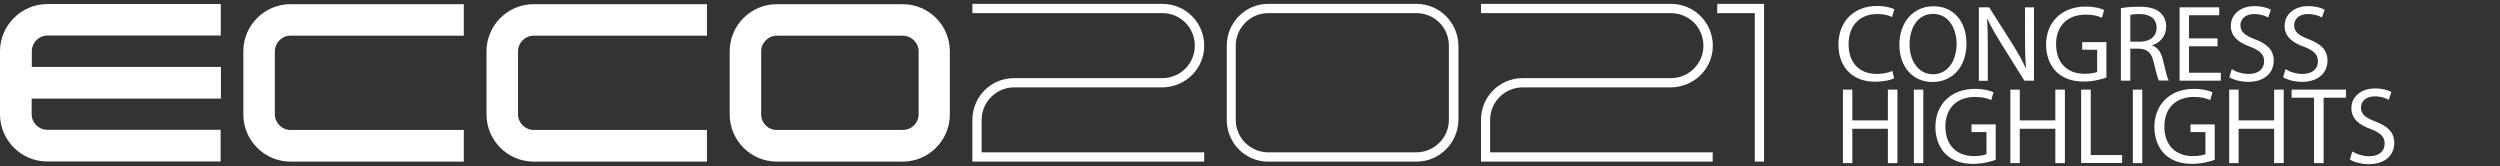
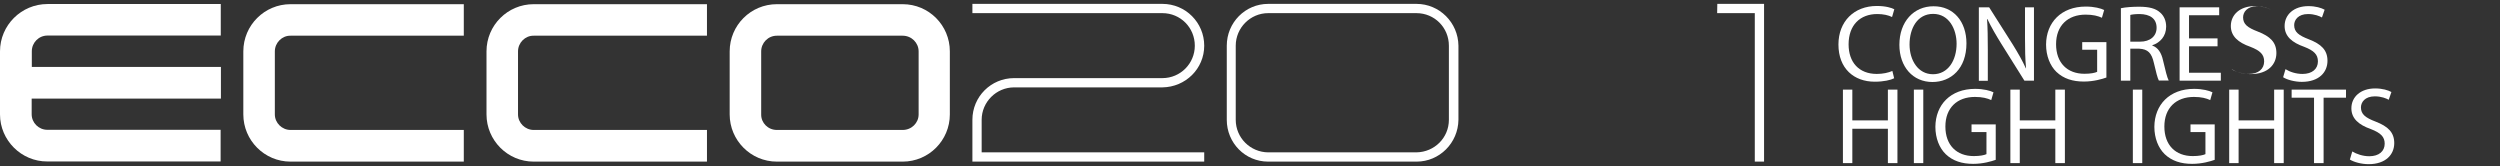
<svg xmlns="http://www.w3.org/2000/svg" version="1.1" id="Layer_1" x="0px" y="0px" viewBox="0 0 1673.7 111.2" style="enable-background:new 0 0 1673.7 111.2;" xml:space="preserve">
  <rect x="0" y="0" width="1673.7" height="111.2" fill="#333333" stroke="none" />
  <style type="text/css">
	.st0{fill:#FFFFFF;}
</style>
  <g>
    <path class="st0" d="M31.8,2.7h116v21.1h-116c-5.9,0-10.5,4.8-10.5,10.5v10.5h126.6V66H21.2v10.5c0,5.7,4.7,10.4,10.5,10.4h116   v21.2h-116C14.3,108.2,0,93.9,0,76.6V34.4C0,16.9,14.3,2.7,31.8,2.7z" />
    <path class="st0" d="M184,34.4v42.2c0,5.7,4.8,10.4,10.5,10.4h116v21.2h-116c-17.5,0-31.6-14.3-31.6-31.6V34.4   c0-17.5,14.2-31.6,31.6-31.6h116v21.1h-116C188.8,23.8,184,28.6,184,34.4z" />
    <path class="st0" d="M346.8,34.4v42.2c0,5.7,4.8,10.4,10.5,10.4h116v21.2h-116c-17.5,0-31.6-14.3-31.6-31.6V34.4   c0-17.5,14.2-31.6,31.6-31.6h116v21.1h-116C351.6,23.8,346.8,28.6,346.8,34.4z" />
    <path class="st0" d="M604.3,108.2h-84.2c-17.5,0-31.6-14.3-31.6-31.6V34.4c0-17.5,14.2-31.6,31.6-31.6h84.2   c17.6,0,31.6,14.2,31.6,31.6v42.2C635.9,93.9,621.9,108.2,604.3,108.2z M520.1,87h84.2c6,0,10.7-4.7,10.7-10.4V34.4   c0-5.7-4.7-10.5-10.7-10.5h-84.2c-5.9,0-10.5,4.8-10.5,10.5v42.2C509.5,82.3,514.2,87,520.1,87z" />
    <path class="st0" d="M657.2,80.2V102h149v6.2H651v-28c0-15.5,12.5-27.9,27.9-27.9h99.3c12.1,0,21.7-9.8,21.7-21.7   c0-12.1-9.6-21.8-21.7-21.8H651V2.6h127.2c15.5,0,28,12.5,28,28c0,15.4-12.5,27.7-28,27.9h-99.3C667,58.5,657.2,68.3,657.2,80.2z" />
    <path class="st0" d="M976.4,30.6v49.6c-0.2,15.5-12.7,28-28,28H849c-15.4,0-27.7-12.5-27.7-28V30.6c0-15.5,12.4-28,27.7-28h99.3   C963.7,2.6,976.2,15.1,976.4,30.6z M970,30.6c0-12.1-9.6-21.8-21.7-21.8H849c-11.9,0-21.7,9.8-21.7,21.8v49.6   c0,12.1,9.8,21.7,21.7,21.8h99.3c12.1-0.2,21.7-9.8,21.7-21.8V30.6z" />
-     <path class="st0" d="M997.6,80.2V102h149v6.2H991.5v-28c0-15.5,12.5-27.9,27.9-27.9h99.3c12.1,0,21.7-9.8,21.7-21.7   c0-12.1-9.6-21.8-21.7-21.8H991.5V2.6h127.2c15.5,0,28,12.5,28,28c0,15.4-12.5,27.7-28,27.9h-99.3   C1007.4,58.5,997.6,68.3,997.6,80.2z" />
    <path class="st0" d="M1149.7,2.6h31.3v105.6h-6.2V8.8h-25.2L1149.7,2.6L1149.7,2.6z" />
  </g>
  <path class="st0" d="M1268.1,52.4c-2.3,1.2-7,2.3-13,2.3c-13.9,0-24.3-8.8-24.3-24.9c0-15.4,10.4-25.8,25.7-25.8  c6.1,0,10,1.3,11.7,2.2l-1.5,5.2c-2.4-1.2-5.8-2-9.9-2c-11.5,0-19.2,7.4-19.2,20.3c0,12,6.9,19.8,18.9,19.8c3.9,0,7.8-0.8,10.4-2  L1268.1,52.4z" />
  <path class="st0" d="M1316.5,29c0,16.9-10.3,25.9-22.8,25.9c-13,0-22.1-10.1-22.1-24.9c0-15.6,9.7-25.8,22.8-25.8  C1307.8,4.1,1316.5,14.4,1316.5,29z M1278.4,29.8c0,10.5,5.7,19.9,15.7,19.9c10.1,0,15.8-9.3,15.8-20.4c0-9.8-5.1-20-15.7-20  C1283.6,9.3,1278.4,19,1278.4,29.8z" />
  <path class="st0" d="M1324.8,54V4.9h6.9l15.8,24.9c3.6,5.8,6.5,10.9,8.8,16l0.1-0.1c-0.6-6.6-0.7-12.5-0.7-20.2V4.9h6V54h-6.4  l-15.6-24.9c-3.4-5.5-6.7-11.1-9.2-16.4l-0.2,0.1c0.4,6.2,0.5,12.1,0.5,20.3v21H1324.8z" />
  <path class="st0" d="M1410.2,51.9c-2.8,1-8.5,2.7-15.1,2.7c-7.4,0-13.6-1.9-18.4-6.5c-4.2-4.1-6.9-10.6-6.9-18.3  c0.1-14.7,10.1-25.4,26.6-25.4c5.7,0,10.1,1.2,12.3,2.3l-1.5,5.2c-2.6-1.2-5.9-2.1-10.9-2.1c-12,0-19.8,7.4-19.8,19.8  c0,12.5,7.5,19.8,19,19.8c4.2,0,7-0.6,8.5-1.3V33.3h-10v-5.1h16.2V51.9z" />
  <path class="st0" d="M1419.9,5.5c3.2-0.7,7.8-1,12.2-1c6.8,0,11.2,1.2,14.2,4c2.5,2.2,3.9,5.5,3.9,9.3c0,6.5-4.1,10.8-9.3,12.5v0.2  c3.8,1.3,6.1,4.8,7.2,9.9c1.6,6.9,2.8,11.6,3.8,13.5h-6.6c-0.8-1.4-1.9-5.6-3.3-11.7c-1.5-6.8-4.1-9.3-9.8-9.6h-6V54h-6.3V5.5z   M1426.2,27.9h6.5c6.8,0,11.1-3.7,11.1-9.3c0-6.3-4.6-9.1-11.3-9.2c-3.1,0-5.3,0.3-6.3,0.6V27.9z" />
  <path class="st0" d="M1484.6,31h-19.1v17.7h21.3V54h-27.6V4.9h26.5v5.3h-20.2v15.5h19.1V31z" />
-   <path class="st0" d="M1494.1,46.3c2.8,1.8,7,3.2,11.4,3.2c6.5,0,10.3-3.4,10.3-8.4c0-4.6-2.6-7.2-9.3-9.8c-8-2.8-13-7-13-13.9  c0-7.7,6.3-13.3,15.9-13.3c5,0,8.7,1.2,10.9,2.4l-1.8,5.2c-1.6-0.9-4.9-2.3-9.3-2.3c-6.7,0-9.3,4-9.3,7.4c0,4.6,3,6.9,9.8,9.5  c8.3,3.2,12.5,7.2,12.5,14.4c0,7.6-5.6,14.1-17.2,14.1c-4.7,0-9.9-1.4-12.5-3.1L1494.1,46.3z" />
+   <path class="st0" d="M1494.1,46.3c2.8,1.8,7,3.2,11.4,3.2c6.5,0,10.3-3.4,10.3-8.4c0-4.6-2.6-7.2-9.3-9.8c-8-2.8-13-7-13-13.9  c0-7.7,6.3-13.3,15.9-13.3c5,0,8.7,1.2,10.9,2.4c-1.6-0.9-4.9-2.3-9.3-2.3c-6.7,0-9.3,4-9.3,7.4c0,4.6,3,6.9,9.8,9.5  c8.3,3.2,12.5,7.2,12.5,14.4c0,7.6-5.6,14.1-17.2,14.1c-4.7,0-9.9-1.4-12.5-3.1L1494.1,46.3z" />
  <path class="st0" d="M1530.1,46.3c2.8,1.8,7,3.2,11.4,3.2c6.5,0,10.3-3.4,10.3-8.4c0-4.6-2.6-7.2-9.3-9.8c-8-2.8-13-7-13-13.9  c0-7.7,6.3-13.3,15.9-13.3c5,0,8.7,1.2,10.9,2.4l-1.8,5.2c-1.6-0.9-4.9-2.3-9.3-2.3c-6.7,0-9.3,4-9.3,7.4c0,4.6,3,6.9,9.8,9.5  c8.3,3.2,12.5,7.2,12.5,14.4c0,7.6-5.6,14.1-17.2,14.1c-4.7,0-9.9-1.4-12.5-3.1L1530.1,46.3z" />
  <path class="st0" d="M1240.1,60v20.6h23.8V60h6.4v49.2h-6.4v-23h-23.8v23h-6.3V60H1240.1z" />
  <path class="st0" d="M1287.6,60v49.2h-6.3V60H1287.6z" />
  <path class="st0" d="M1336.1,107c-2.8,1-8.5,2.7-15.1,2.7c-7.4,0-13.6-1.9-18.4-6.5c-4.2-4.1-6.9-10.6-6.9-18.3  c0.1-14.7,10.1-25.4,26.6-25.4c5.7,0,10.1,1.2,12.3,2.3l-1.5,5.2c-2.6-1.2-5.9-2.1-10.9-2.1c-12,0-19.8,7.4-19.8,19.8  c0,12.5,7.5,19.8,19,19.8c4.2,0,7-0.6,8.5-1.3V88.4h-10v-5.1h16.2V107z" />
  <path class="st0" d="M1352.2,60v20.6h23.8V60h6.4v49.2h-6.4v-23h-23.8v23h-6.3V60H1352.2z" />
-   <path class="st0" d="M1393.4,60h6.3v43.8h21v5.3h-27.4V60z" />
  <path class="st0" d="M1434.2,60v49.2h-6.3V60H1434.2z" />
  <path class="st0" d="M1482.7,107c-2.8,1-8.5,2.7-15.1,2.7c-7.4,0-13.6-1.9-18.4-6.5c-4.2-4.1-6.9-10.6-6.9-18.3  c0.1-14.7,10.1-25.4,26.6-25.4c5.7,0,10.1,1.2,12.3,2.3l-1.5,5.2c-2.6-1.2-5.9-2.1-10.9-2.1c-12,0-19.8,7.4-19.8,19.8  c0,12.5,7.5,19.8,19,19.8c4.2,0,7-0.6,8.5-1.3V88.4h-10v-5.1h16.2V107z" />
  <path class="st0" d="M1498.7,60v20.6h23.8V60h6.4v49.2h-6.4v-23h-23.8v23h-6.3V60H1498.7z" />
  <path class="st0" d="M1549.2,65.4h-15V60h36.4v5.4h-15v43.8h-6.4V65.4z" />
  <path class="st0" d="M1574.8,101.4c2.8,1.7,7,3.2,11.4,3.2c6.5,0,10.3-3.4,10.3-8.4c0-4.6-2.6-7.2-9.3-9.8c-8-2.8-13-7-13-13.9  c0-7.7,6.3-13.3,15.9-13.3c5,0,8.7,1.2,10.9,2.4l-1.8,5.2c-1.6-0.9-4.9-2.3-9.3-2.3c-6.7,0-9.3,4-9.3,7.4c0,4.6,3,6.9,9.8,9.5  c8.3,3.2,12.5,7.2,12.5,14.4c0,7.6-5.6,14.1-17.2,14.1c-4.7,0-9.9-1.4-12.5-3.1L1574.8,101.4z" />
</svg>